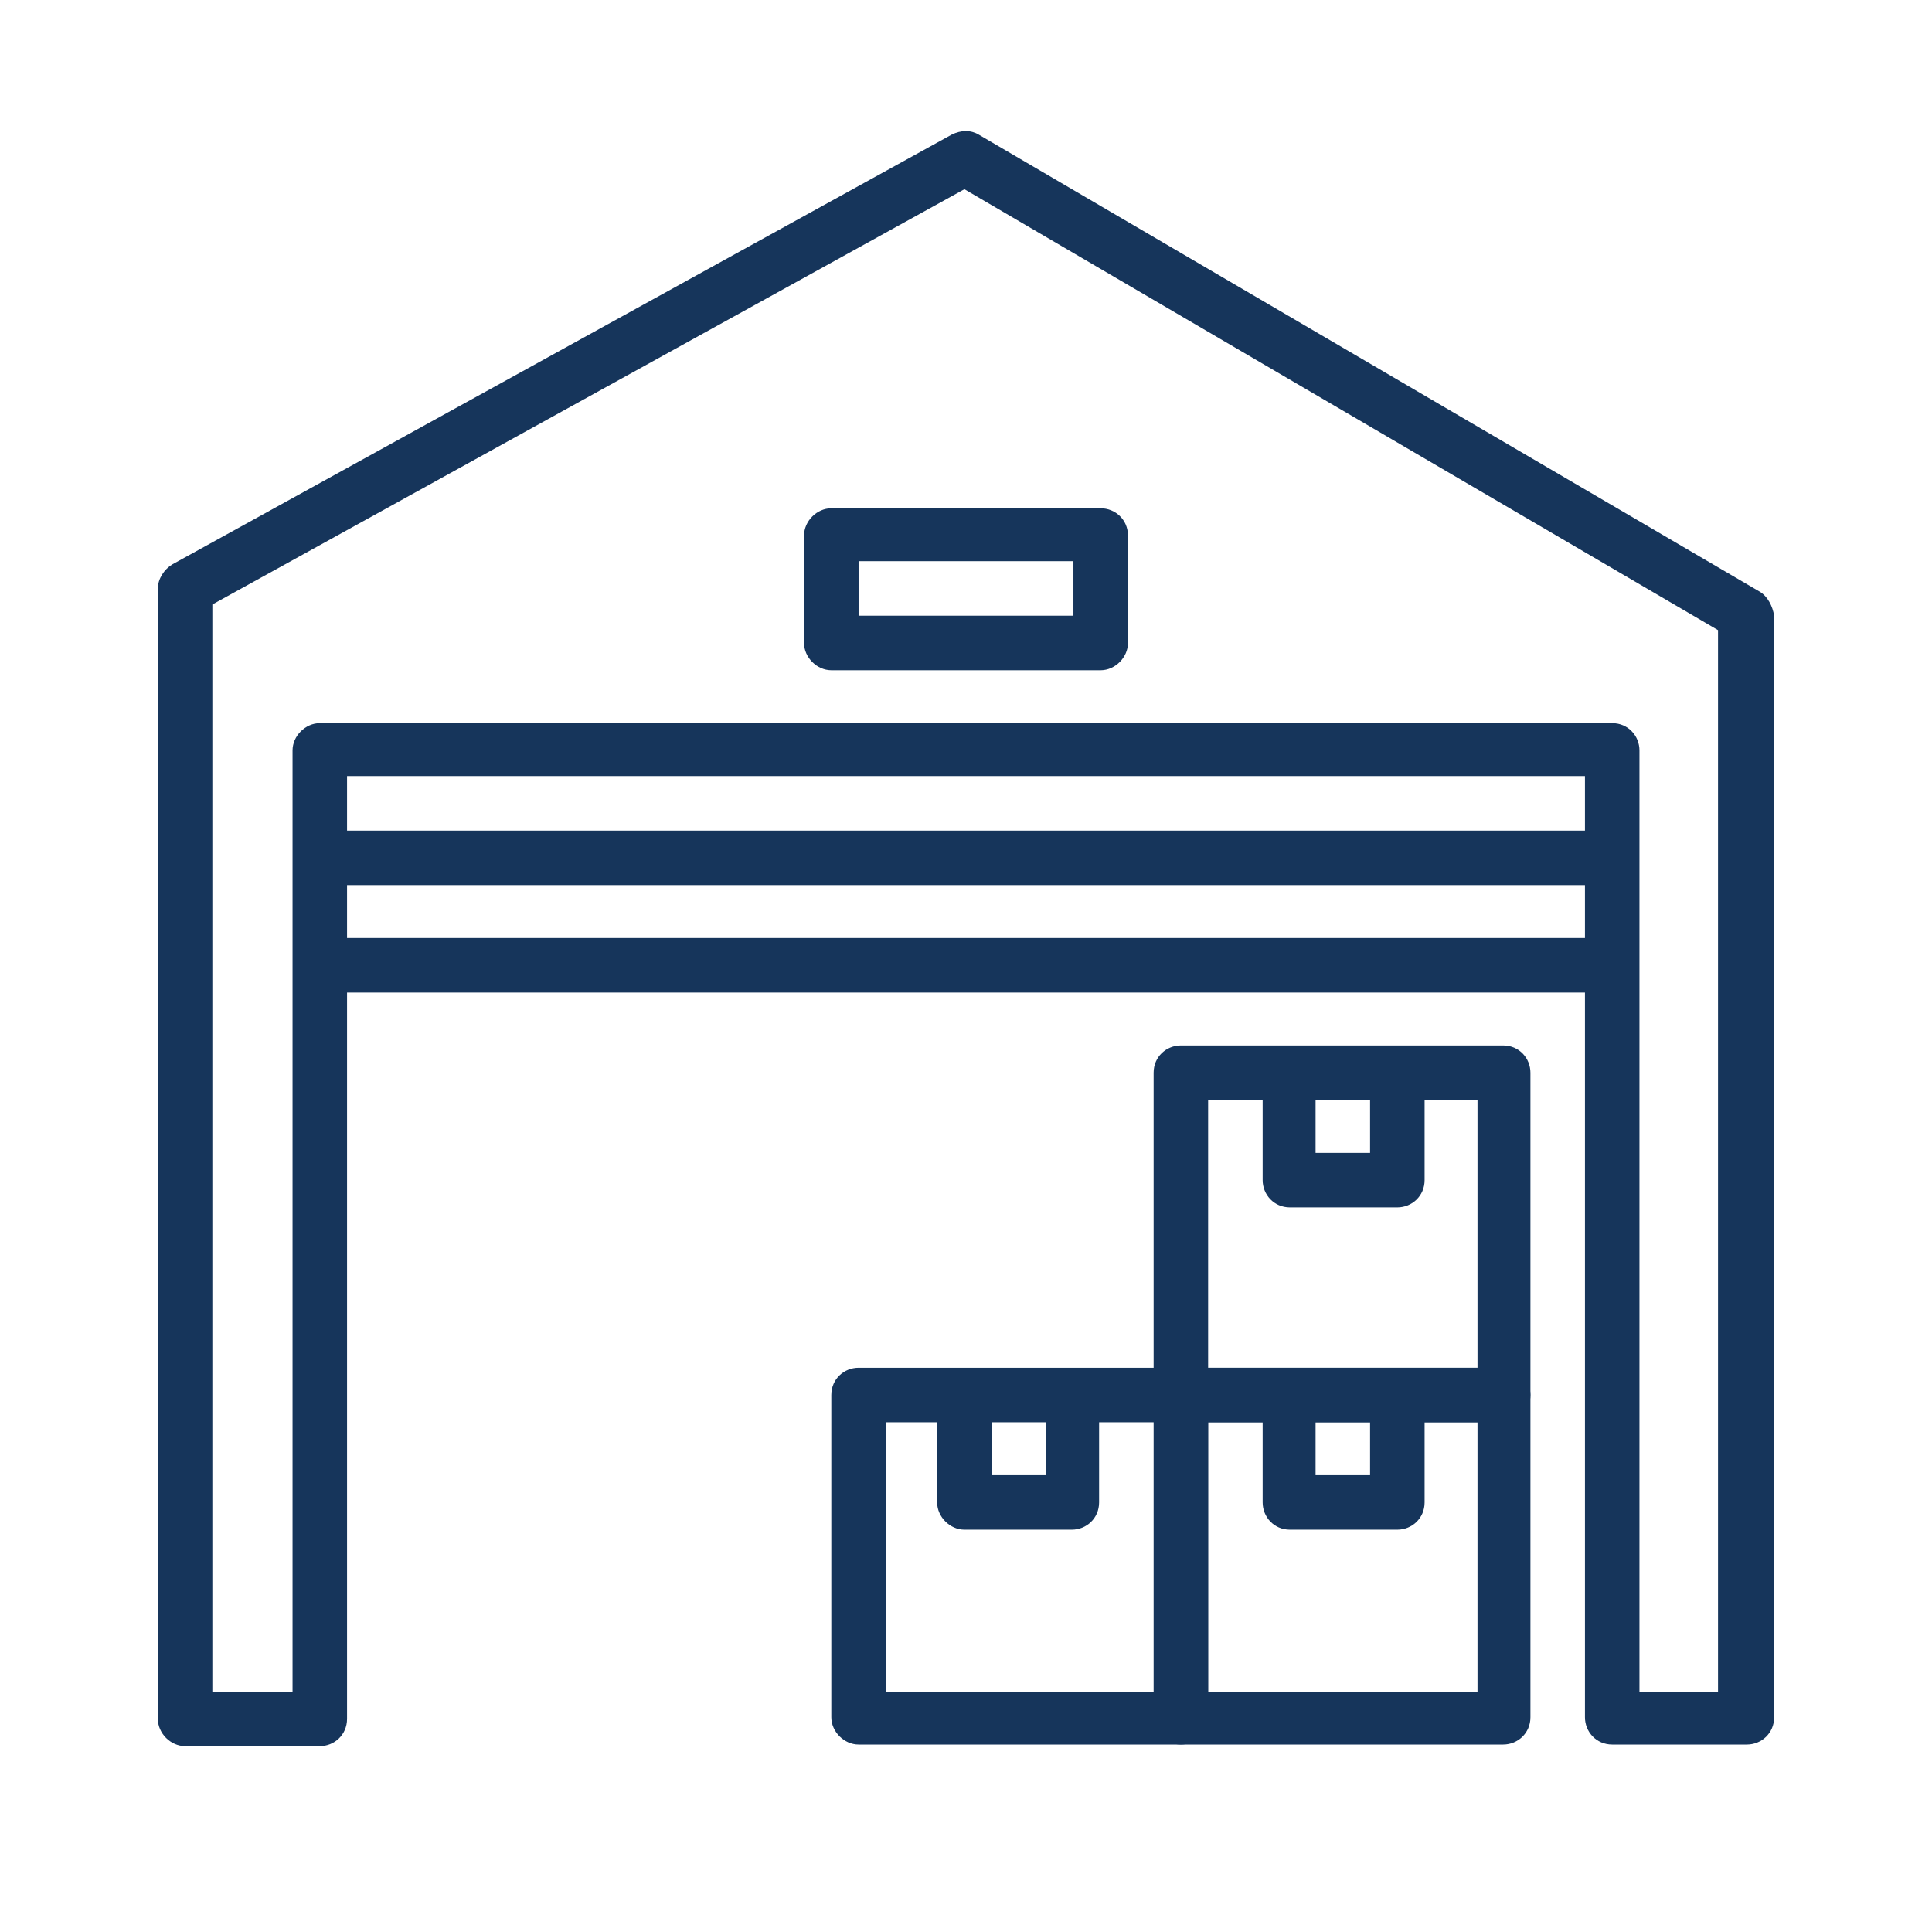
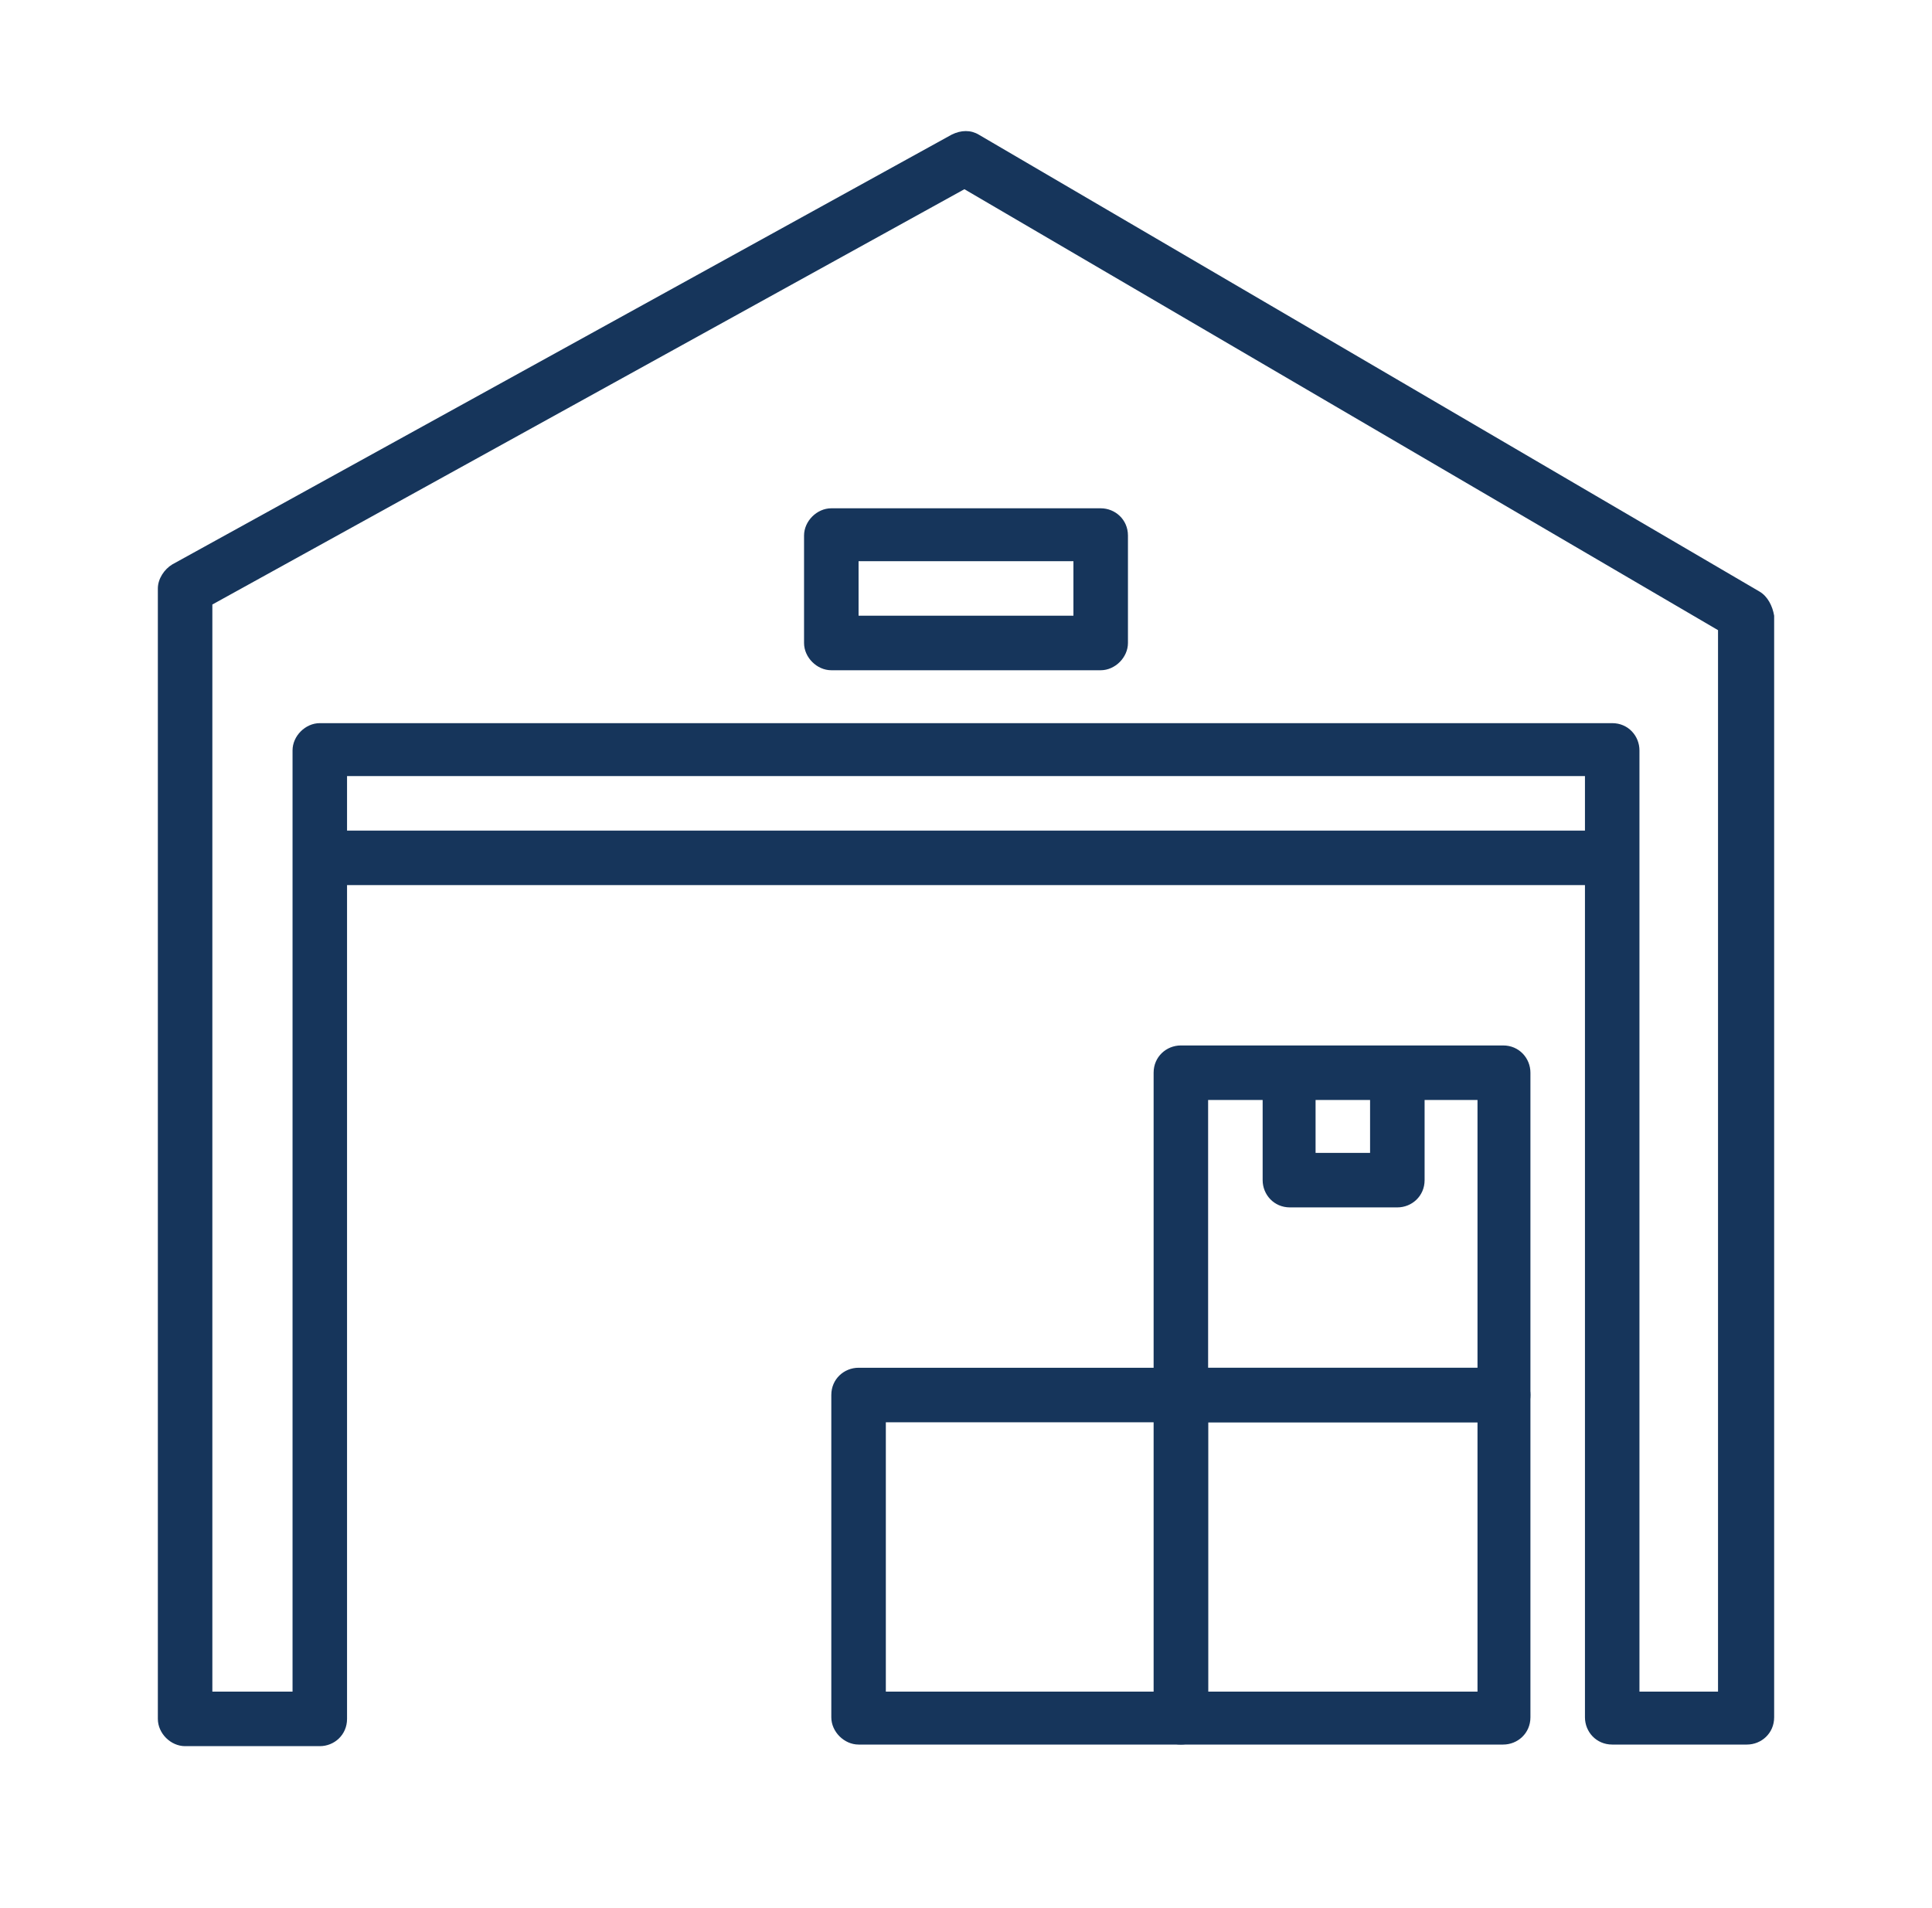
<svg xmlns="http://www.w3.org/2000/svg" width="81" height="80" viewBox="0 0 81 80" fill="none">
  <g id="icon/m2-magazzino">
    <g id="Vector">
      <path d="M73.777 24.807L41.038 5.647C40.702 5.445 40.298 5.445 39.895 5.647L7.223 23.664C6.887 23.866 6.618 24.269 6.618 24.672L6.618 72.067C6.618 72.672 7.155 73.21 7.761 73.21H13.408C14.013 73.21 14.55 72.74 14.55 72.067L14.55 32.538H66.45V72C66.45 72.605 66.92 73.143 67.593 73.143H73.24C73.845 73.143 74.382 72.672 74.382 72V25.815C74.315 25.412 74.114 25.009 73.777 24.807ZM72.097 70.924H68.735V31.462C68.735 30.857 68.265 30.319 67.593 30.319H13.408C12.803 30.319 12.265 30.857 12.265 31.462L12.265 70.924H8.903L8.903 25.345L40.433 7.933L72.029 26.42V70.924H72.097Z" fill="#16355B" />
      <path d="M63.021 57.345H49.508C48.903 57.345 48.366 57.815 48.366 58.487V72C48.366 72.605 48.836 73.143 49.508 73.143H63.021C63.626 73.143 64.164 72.672 64.164 72V58.487C64.164 57.882 63.693 57.345 63.021 57.345ZM61.945 70.924H50.651V59.63H61.945V70.924Z" fill="#16355B" />
-       <path d="M57.441 58.487V61.849H55.156V58.487H52.937V62.992C52.937 63.597 53.408 64.135 54.08 64.135H58.584C59.189 64.135 59.727 63.664 59.727 62.992V58.487H57.441Z" fill="#16355B" />
-       <path d="M49.508 57.345H35.996C35.391 57.345 34.853 57.815 34.853 58.487V72C34.853 72.605 35.391 73.143 35.996 73.143H49.508C50.114 73.143 50.651 72.672 50.651 72V58.487C50.651 57.882 50.114 57.345 49.508 57.345ZM37.139 70.924V59.63H48.433V70.924H37.139Z" fill="#16355B" />
-       <path d="M43.861 58.487V61.849H41.576V58.487H39.29V62.992C39.29 63.597 39.828 64.135 40.433 64.135H44.937C45.542 64.135 46.08 63.664 46.08 62.992V58.487H43.861Z" fill="#16355B" />
+       <path d="M49.508 57.345H35.996C35.391 57.345 34.853 57.815 34.853 58.487V72C34.853 72.605 35.391 73.143 35.996 73.143H49.508C50.114 73.143 50.651 72.672 50.651 72V58.487C50.651 57.882 50.114 57.345 49.508 57.345M37.139 70.924V59.63H48.433V70.924H37.139Z" fill="#16355B" />
      <path d="M63.021 43.832H49.508C48.903 43.832 48.366 44.303 48.366 44.975V58.487C48.366 59.093 48.836 59.63 49.508 59.63H63.021C63.626 59.63 64.164 59.16 64.164 58.487V44.975C64.164 44.37 63.693 43.832 63.021 43.832ZM61.945 57.345H50.651V46.118H61.945V57.345Z" fill="#16355B" />
      <path d="M57.441 44.975V48.336H55.156V44.975H52.937V49.479C52.937 50.084 53.408 50.622 54.08 50.622H58.584C59.189 50.622 59.727 50.151 59.727 49.479V44.975H57.441Z" fill="#16355B" />
-       <path d="M67.525 39.328H13.408V41.614H67.525V39.328Z" fill="#16355B" />
      <path d="M67.525 34.824H13.408V37.109H67.525V34.824Z" fill="#16355B" />
      <path d="M46.147 21.311H34.853C34.248 21.311 33.71 21.849 33.71 22.454V26.958C33.71 27.563 34.248 28.101 34.853 28.101H46.147C46.752 28.101 47.29 27.563 47.29 26.958V22.454C47.29 21.782 46.752 21.311 46.147 21.311ZM45.004 25.815H35.996V23.529H45.004V25.815Z" fill="#16355B" />
    </g>
  </g>
</svg>